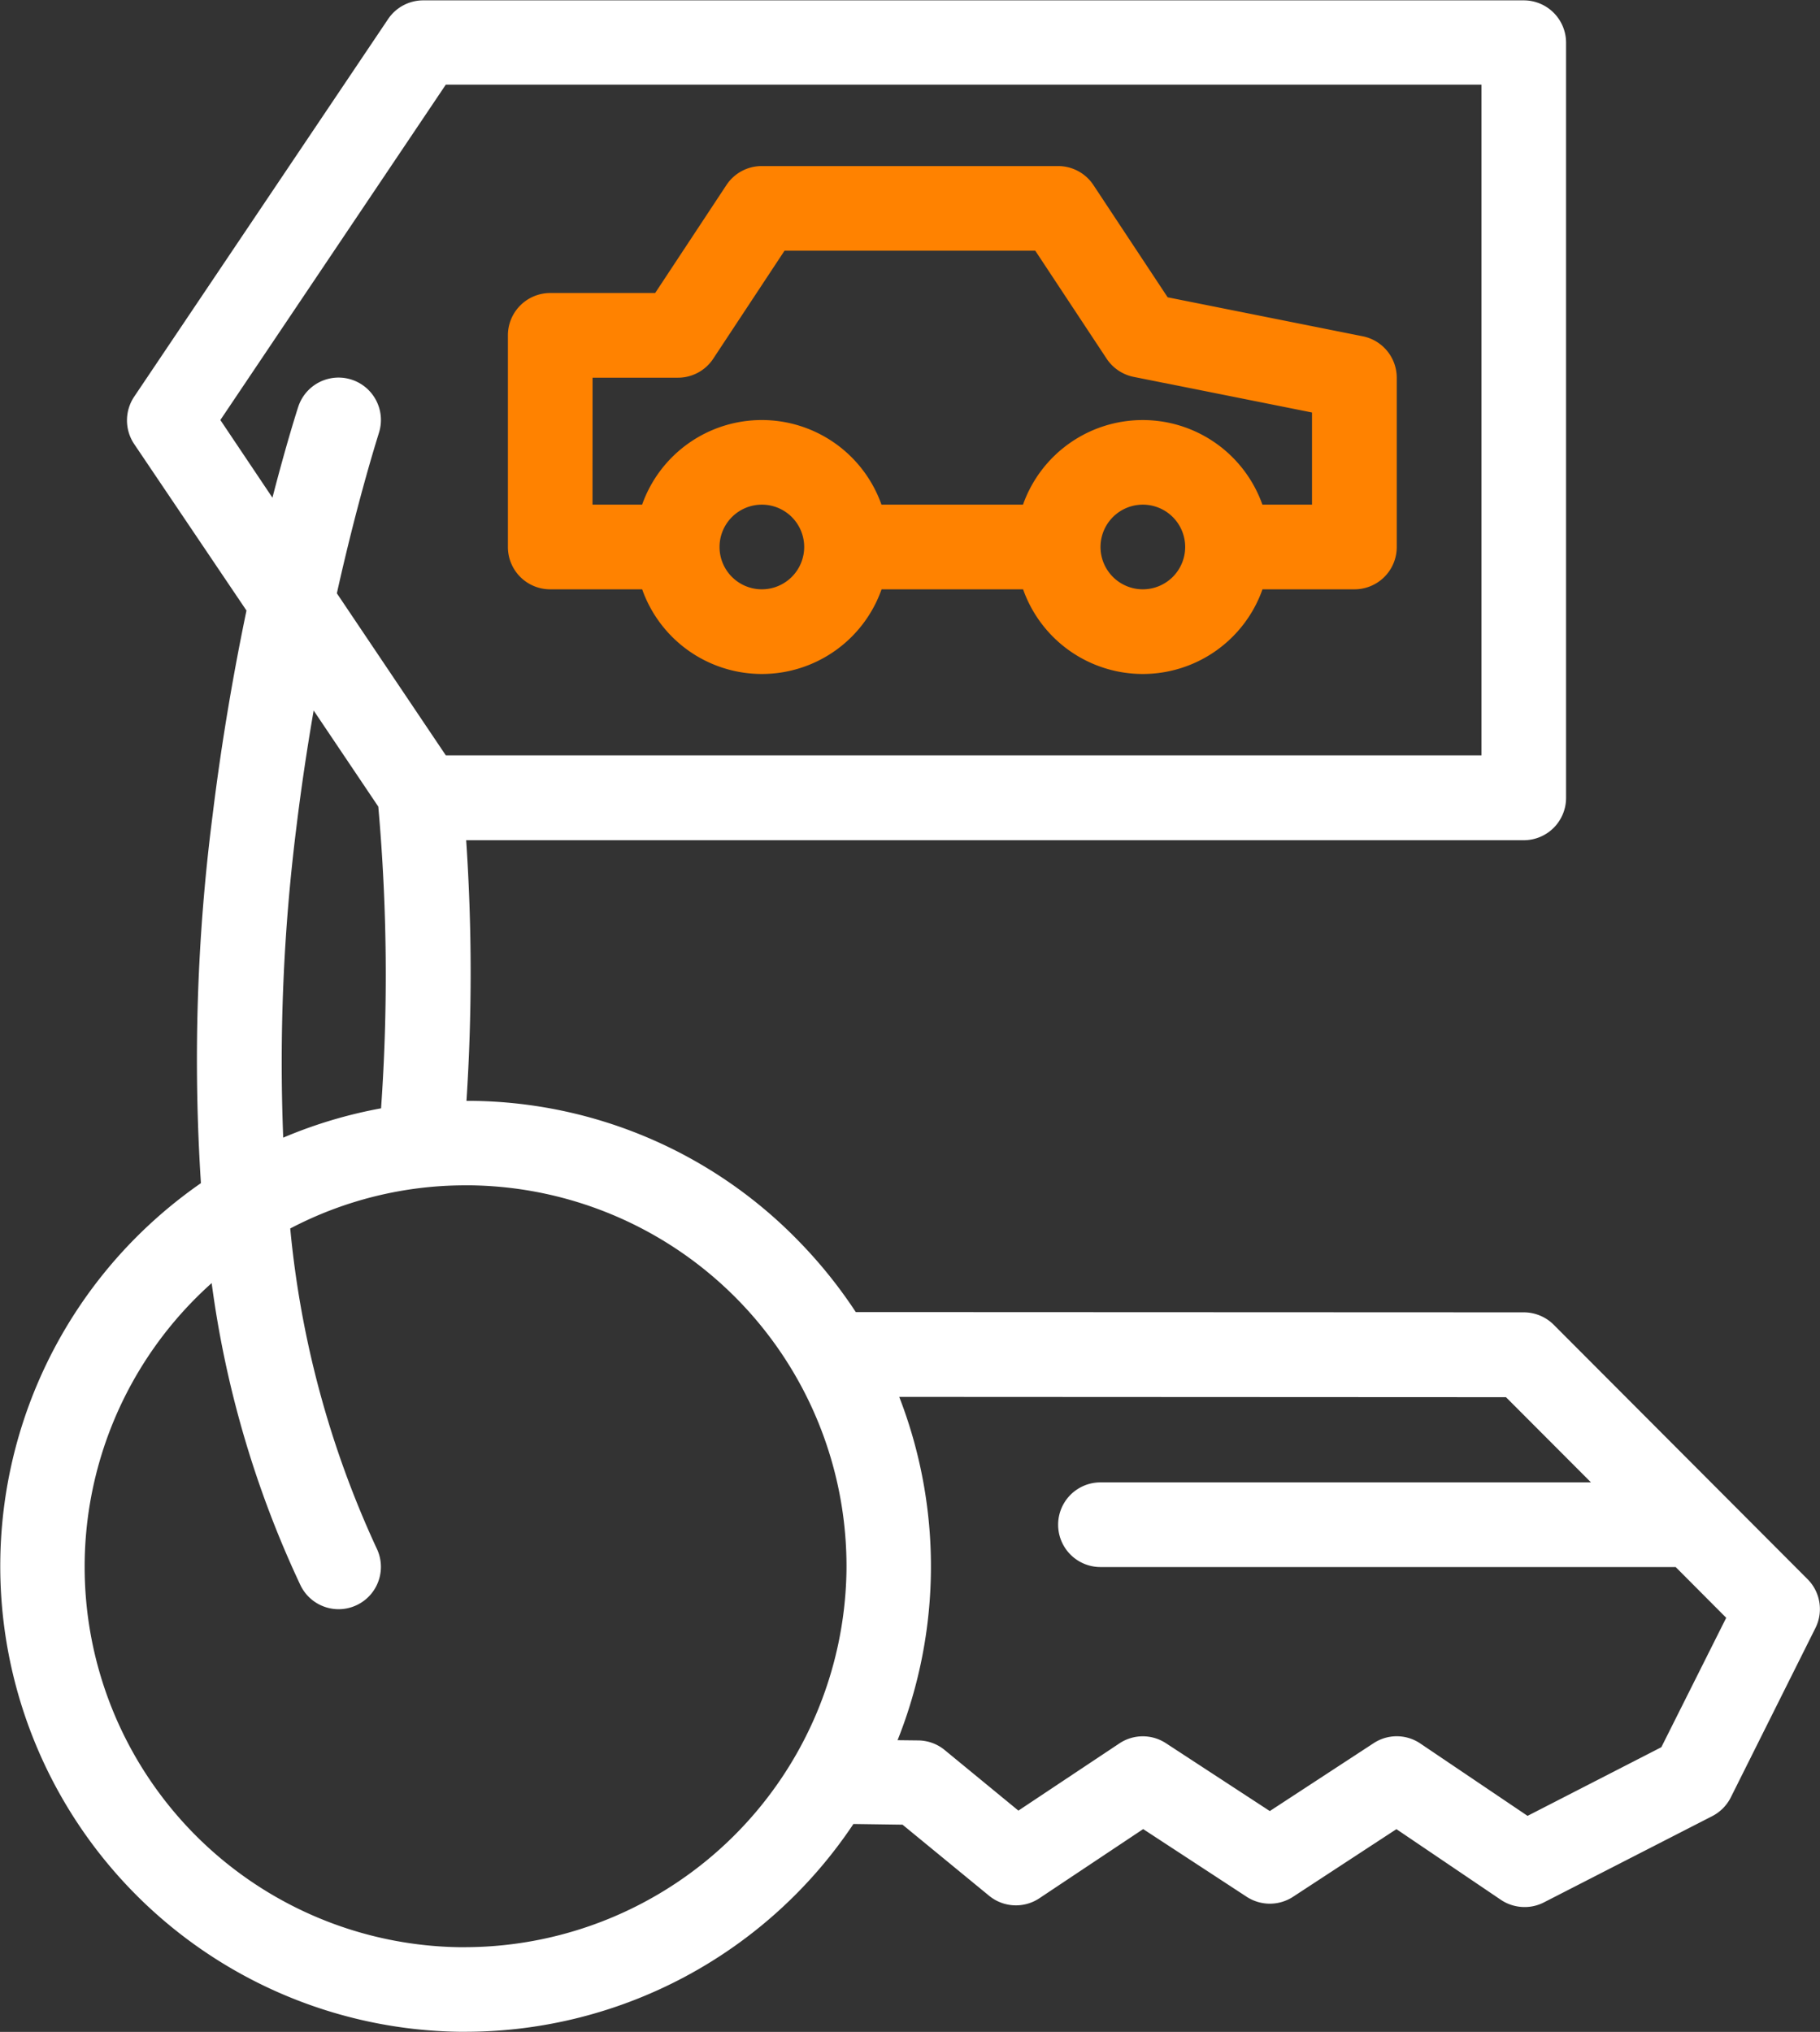
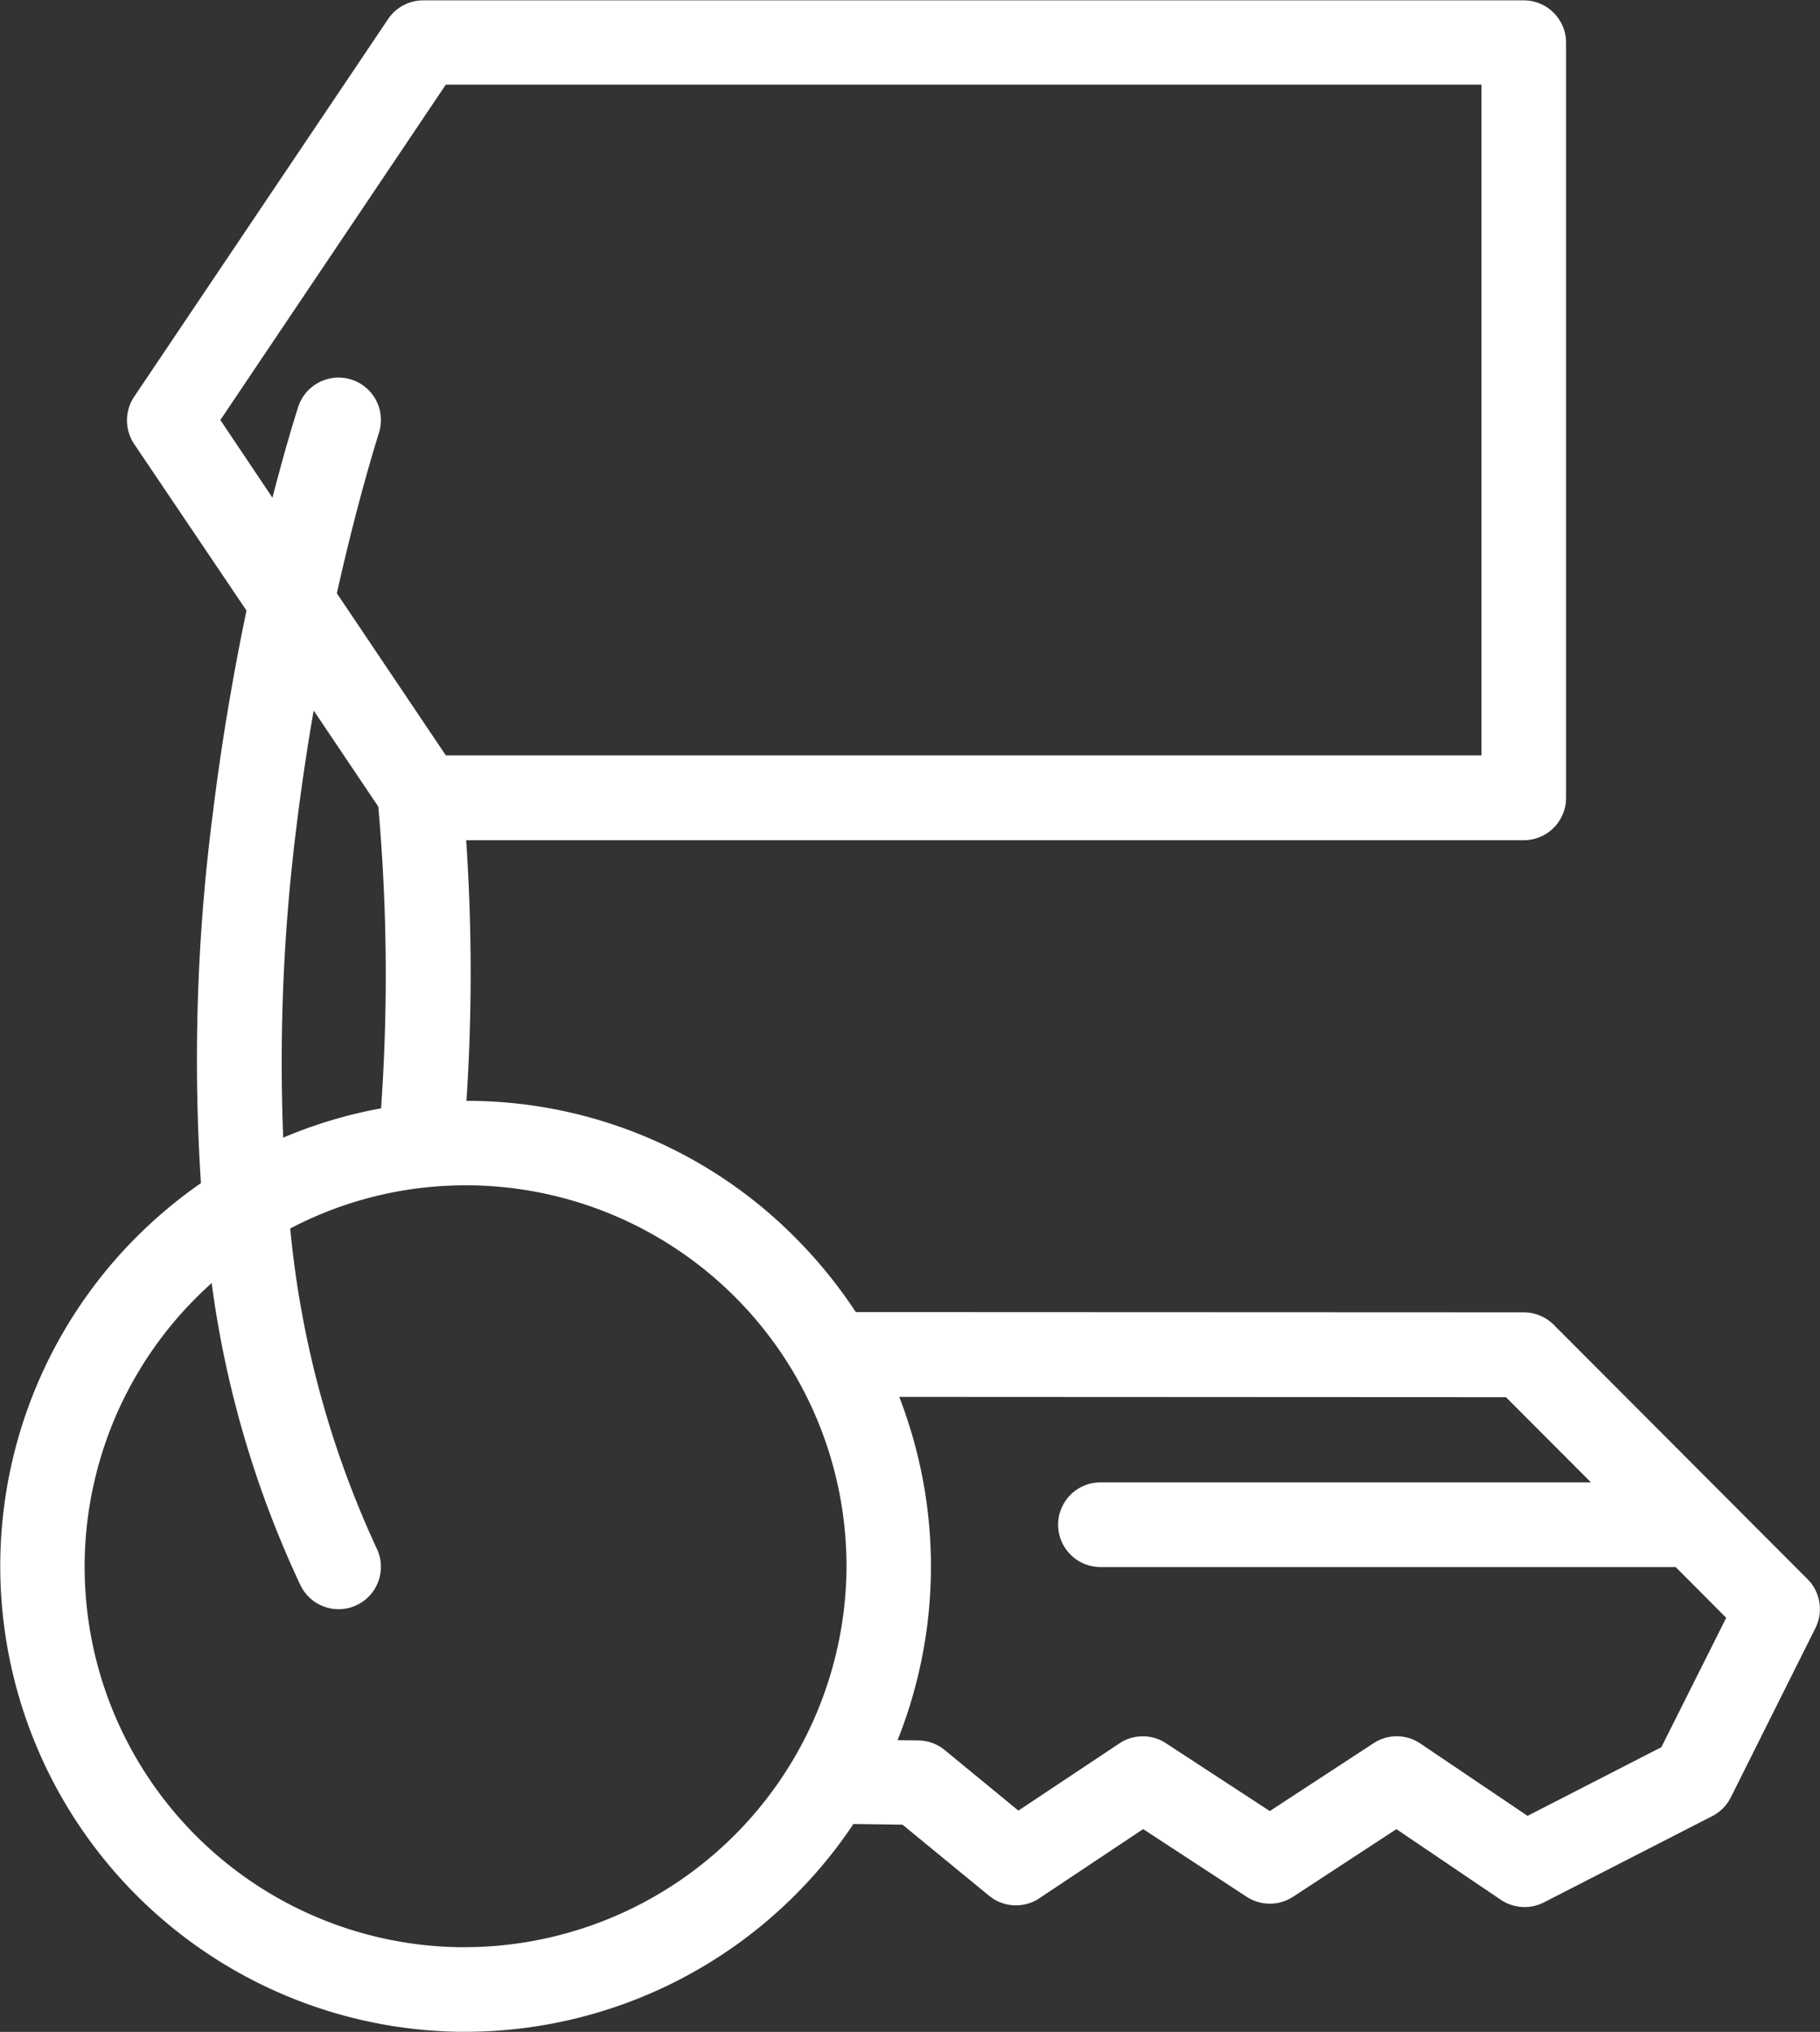
<svg xmlns="http://www.w3.org/2000/svg" width="60.971" height="68.064" viewBox="0 0 60.971 68.064">
  <rect x="0" y="0" width="60.971" height="68.064" fill="#333333" stroke="none" />
  <defs>
    <style>.a{fill:#fff;}.b{fill:#ff8200;}</style>
  </defs>
  <g transform="translate(-554 -5017)">
    <g transform="translate(554 5017)">
      <path class="a" d="M195.739,61.749l-8.506-8.525a1.423,1.423,0,0,0-1-.415L163.852,52.8a15.8,15.8,0,0,0-1.892-2.356,15.486,15.486,0,0,0-10.965-4.719c-.06,0-.122,0-.185,0a65.832,65.832,0,0,0-.01-8.731h35.429a1.418,1.418,0,0,0,1.418-1.417v-25.3a1.418,1.418,0,0,0-1.418-1.417H149.363a1.42,1.42,0,0,0-1.178.626l-8.508,12.652a1.425,1.425,0,0,0,0,1.583L143.44,29.3c-.413,1.987-.825,4.317-1.136,6.865a64.116,64.116,0,0,0-.39,12.316,15.717,15.717,0,0,0-2.082,1.728,15.6,15.6,0,0,0,10.734,26.7c.073,0,.146,0,.218,0a15.64,15.64,0,0,0,12.989-6.961l1.645.023,2.9,2.381a1.416,1.416,0,0,0,1.686.083l3.476-2.316,3.468,2.268a1.421,1.421,0,0,0,1.552,0l3.464-2.266,3.5,2.368a1.421,1.421,0,0,0,.794.241,1.4,1.4,0,0,0,.646-.155l5.642-2.891a1.428,1.428,0,0,0,.621-.629L196,63.386A1.419,1.419,0,0,0,195.739,61.749ZM142.565,22.918l7.553-11.235h34.694V34.151H150.118l-3.65-5.428c.727-3.263,1.4-5.332,1.406-5.366a1.418,1.418,0,0,0-2.7-.881c-.033.1-.39,1.209-.864,3.044Zm2.547,13.646c.168-1.374.366-2.686.579-3.915l2.165,3.219a63.648,63.648,0,0,1,.093,10.107,15.526,15.526,0,0,0-3.278.982A63.243,63.243,0,0,1,145.112,36.564Zm5.672,37.512h-.179a12.743,12.743,0,0,1-8.331-22.247,34.382,34.382,0,0,0,2.976,10.124,1.419,1.419,0,0,0,1.278.8,1.418,1.418,0,0,0,1.273-2.038A32.783,32.783,0,0,1,144.906,50a12.627,12.627,0,0,1,5.87-1.446h.18A12.762,12.762,0,0,1,163.54,61.492,12.809,12.809,0,0,1,150.784,74.075Zm40.055-6.7-4.482,2.3-3.589-2.422a1.409,1.409,0,0,0-1.569-.012l-3.477,2.273-3.48-2.273a1.414,1.414,0,0,0-1.561.008L169.3,69.5l-2.467-2.027a1.411,1.411,0,0,0-.881-.324l-.7-.008a15.715,15.715,0,0,0,.056-11.5l20.326.01,2.848,2.854H172.049a1.418,1.418,0,0,0,0,2.836h19.27l1.693,1.7Z" transform="translate(-135.183 -8.848)" />
-       <path class="b" d="M157.176,29.753h3.08a4.253,4.253,0,0,0,8.02,0h4.741a4.253,4.253,0,0,0,8.02,0h3.081a1.416,1.416,0,0,0,1.417-1.417l0-5.67a1.417,1.417,0,0,0-1.14-1.389l-6.535-1.306-2.487-3.76a1.416,1.416,0,0,0-1.182-.636H164.26a1.415,1.415,0,0,0-1.182.637l-2.387,3.616h-3.516a1.417,1.417,0,0,0-1.417,1.418v7.09A1.416,1.416,0,0,0,157.176,29.753Zm7.089,0a1.418,1.418,0,1,1,1.419-1.417A1.42,1.42,0,0,1,164.265,29.753Zm12.763,0a1.418,1.418,0,1,1,1.419-1.417A1.42,1.42,0,0,1,177.028,29.753Zm-18.434-7.089h2.861a1.415,1.415,0,0,0,1.183-.638l2.387-3.616h8.4l2.391,3.618a1.426,1.426,0,0,0,.906.609l5.974,1.193v3.087h-1.662a4.254,4.254,0,0,0-8.02,0h-4.741a4.253,4.253,0,0,0-8.019,0h-1.662Z" transform="translate(-138.743 -10.012)" />
    </g>
  </g>
</svg>